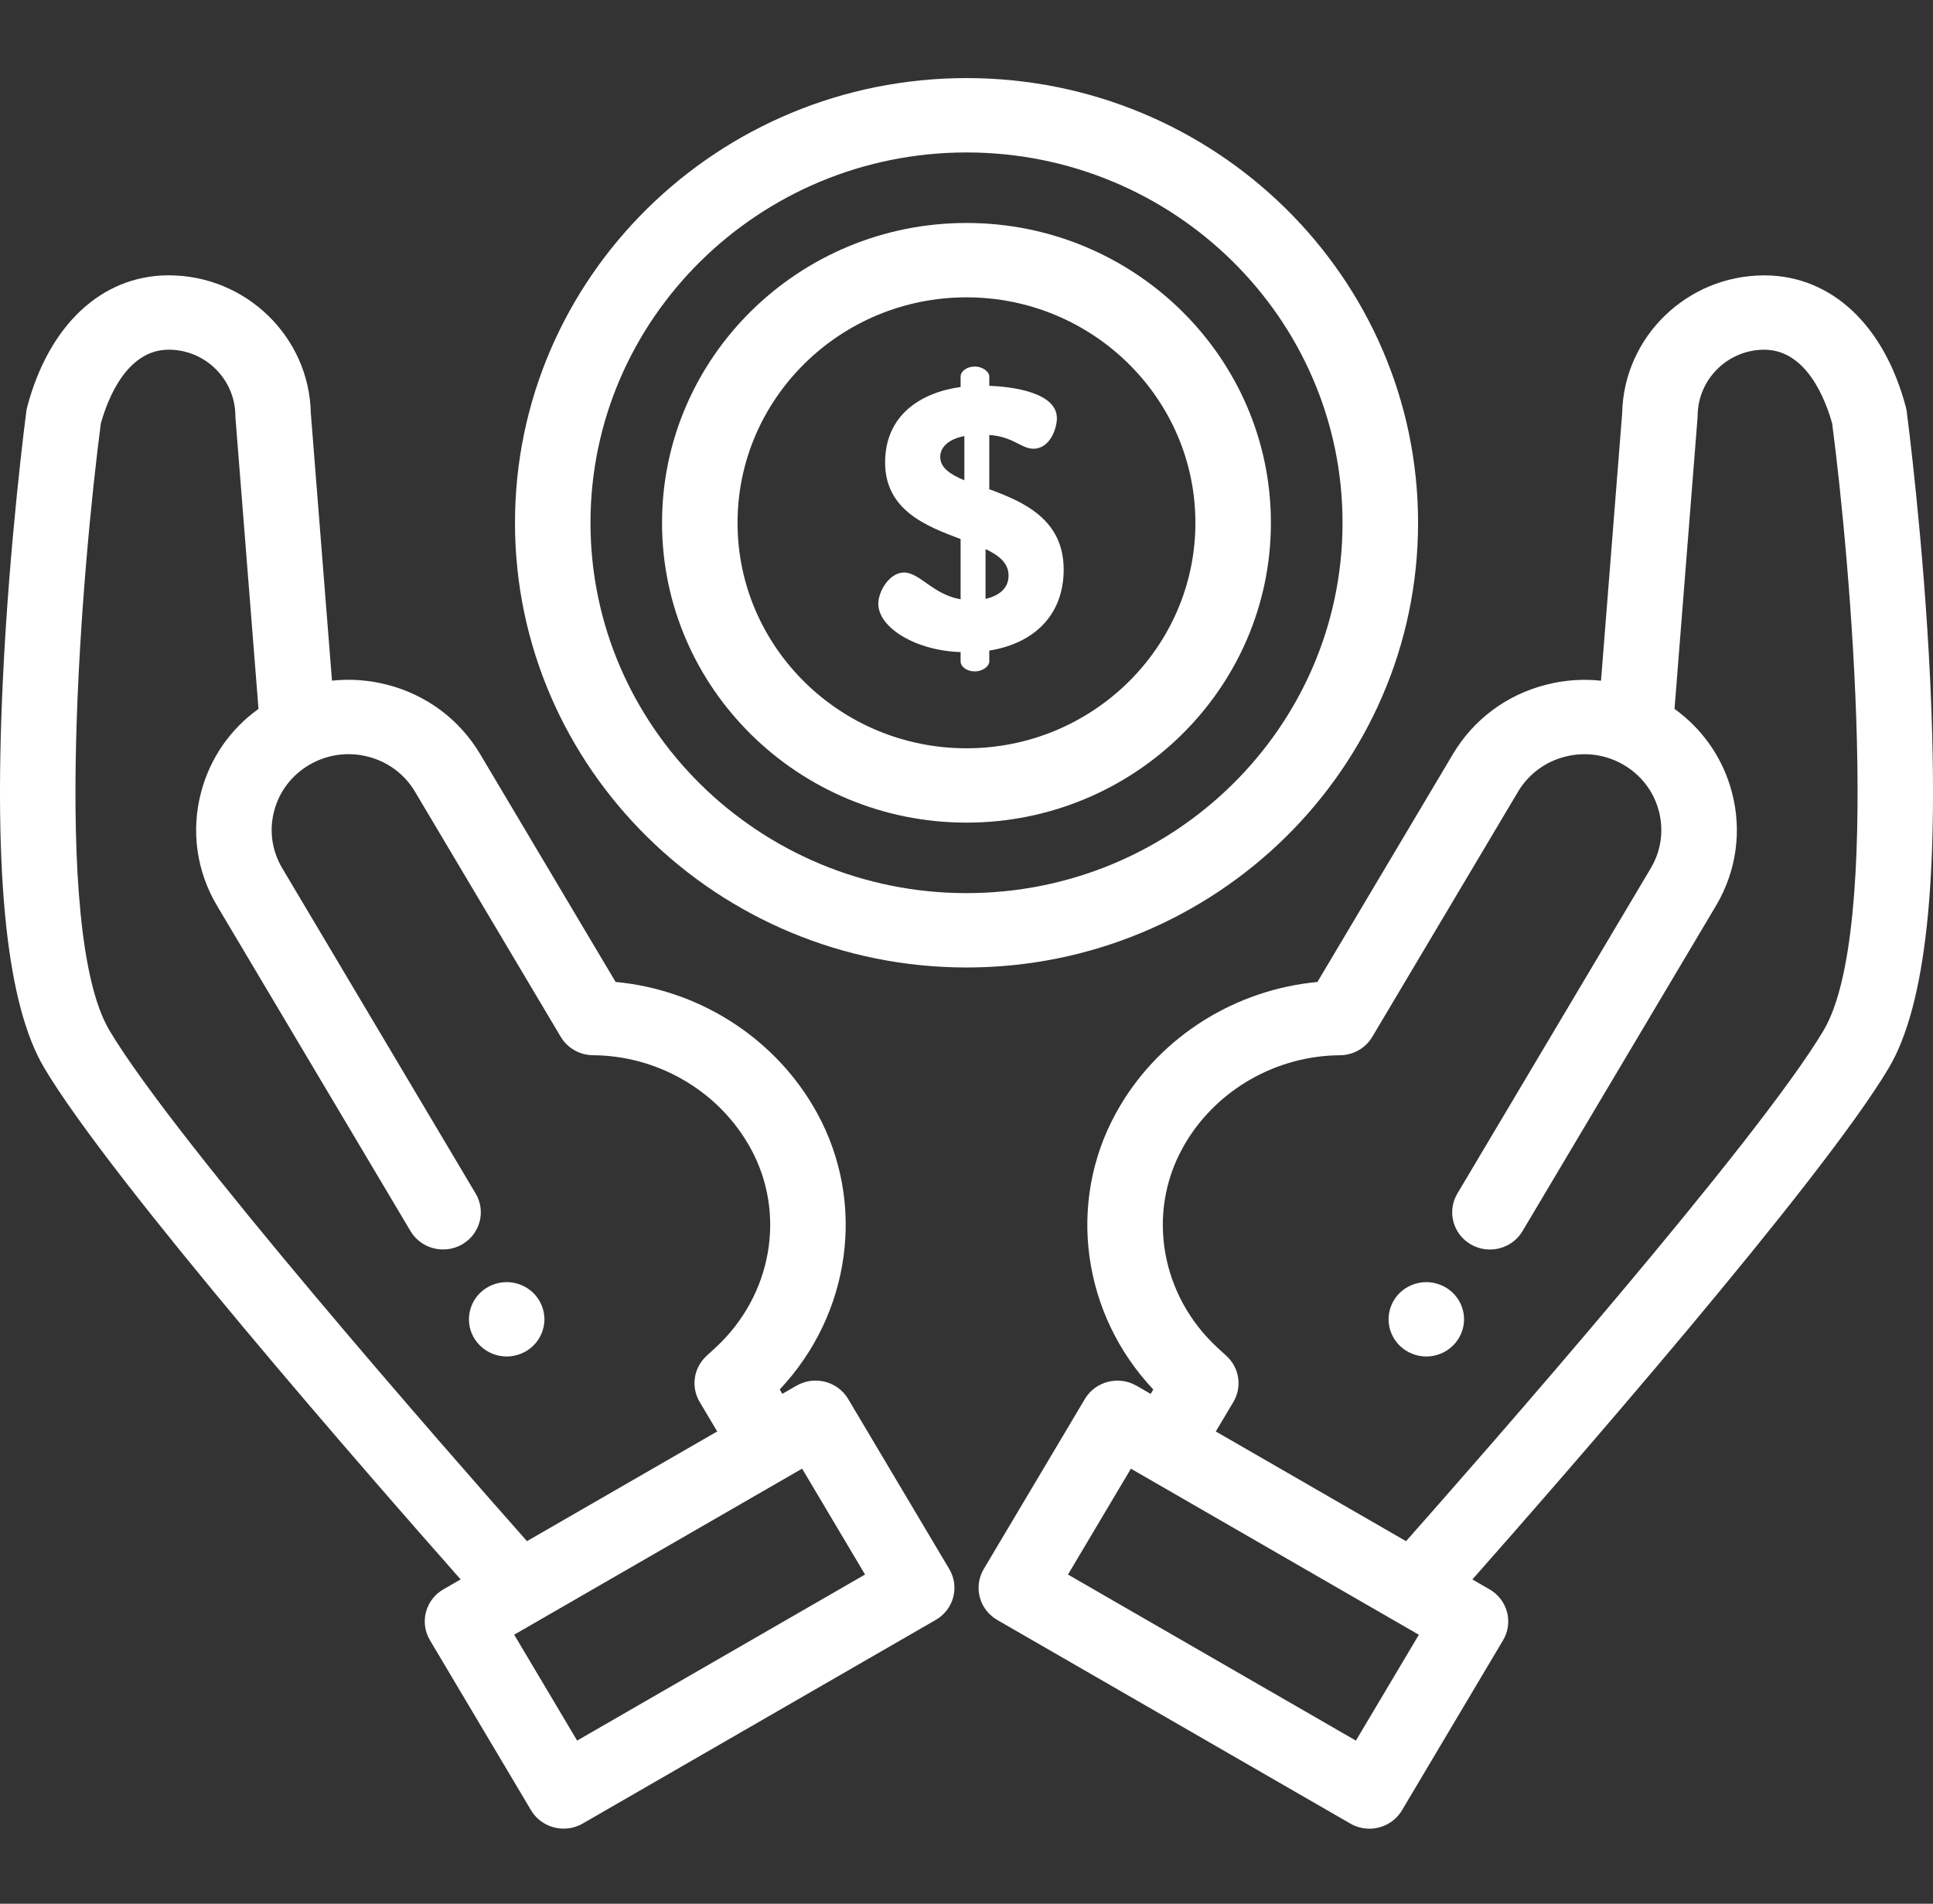
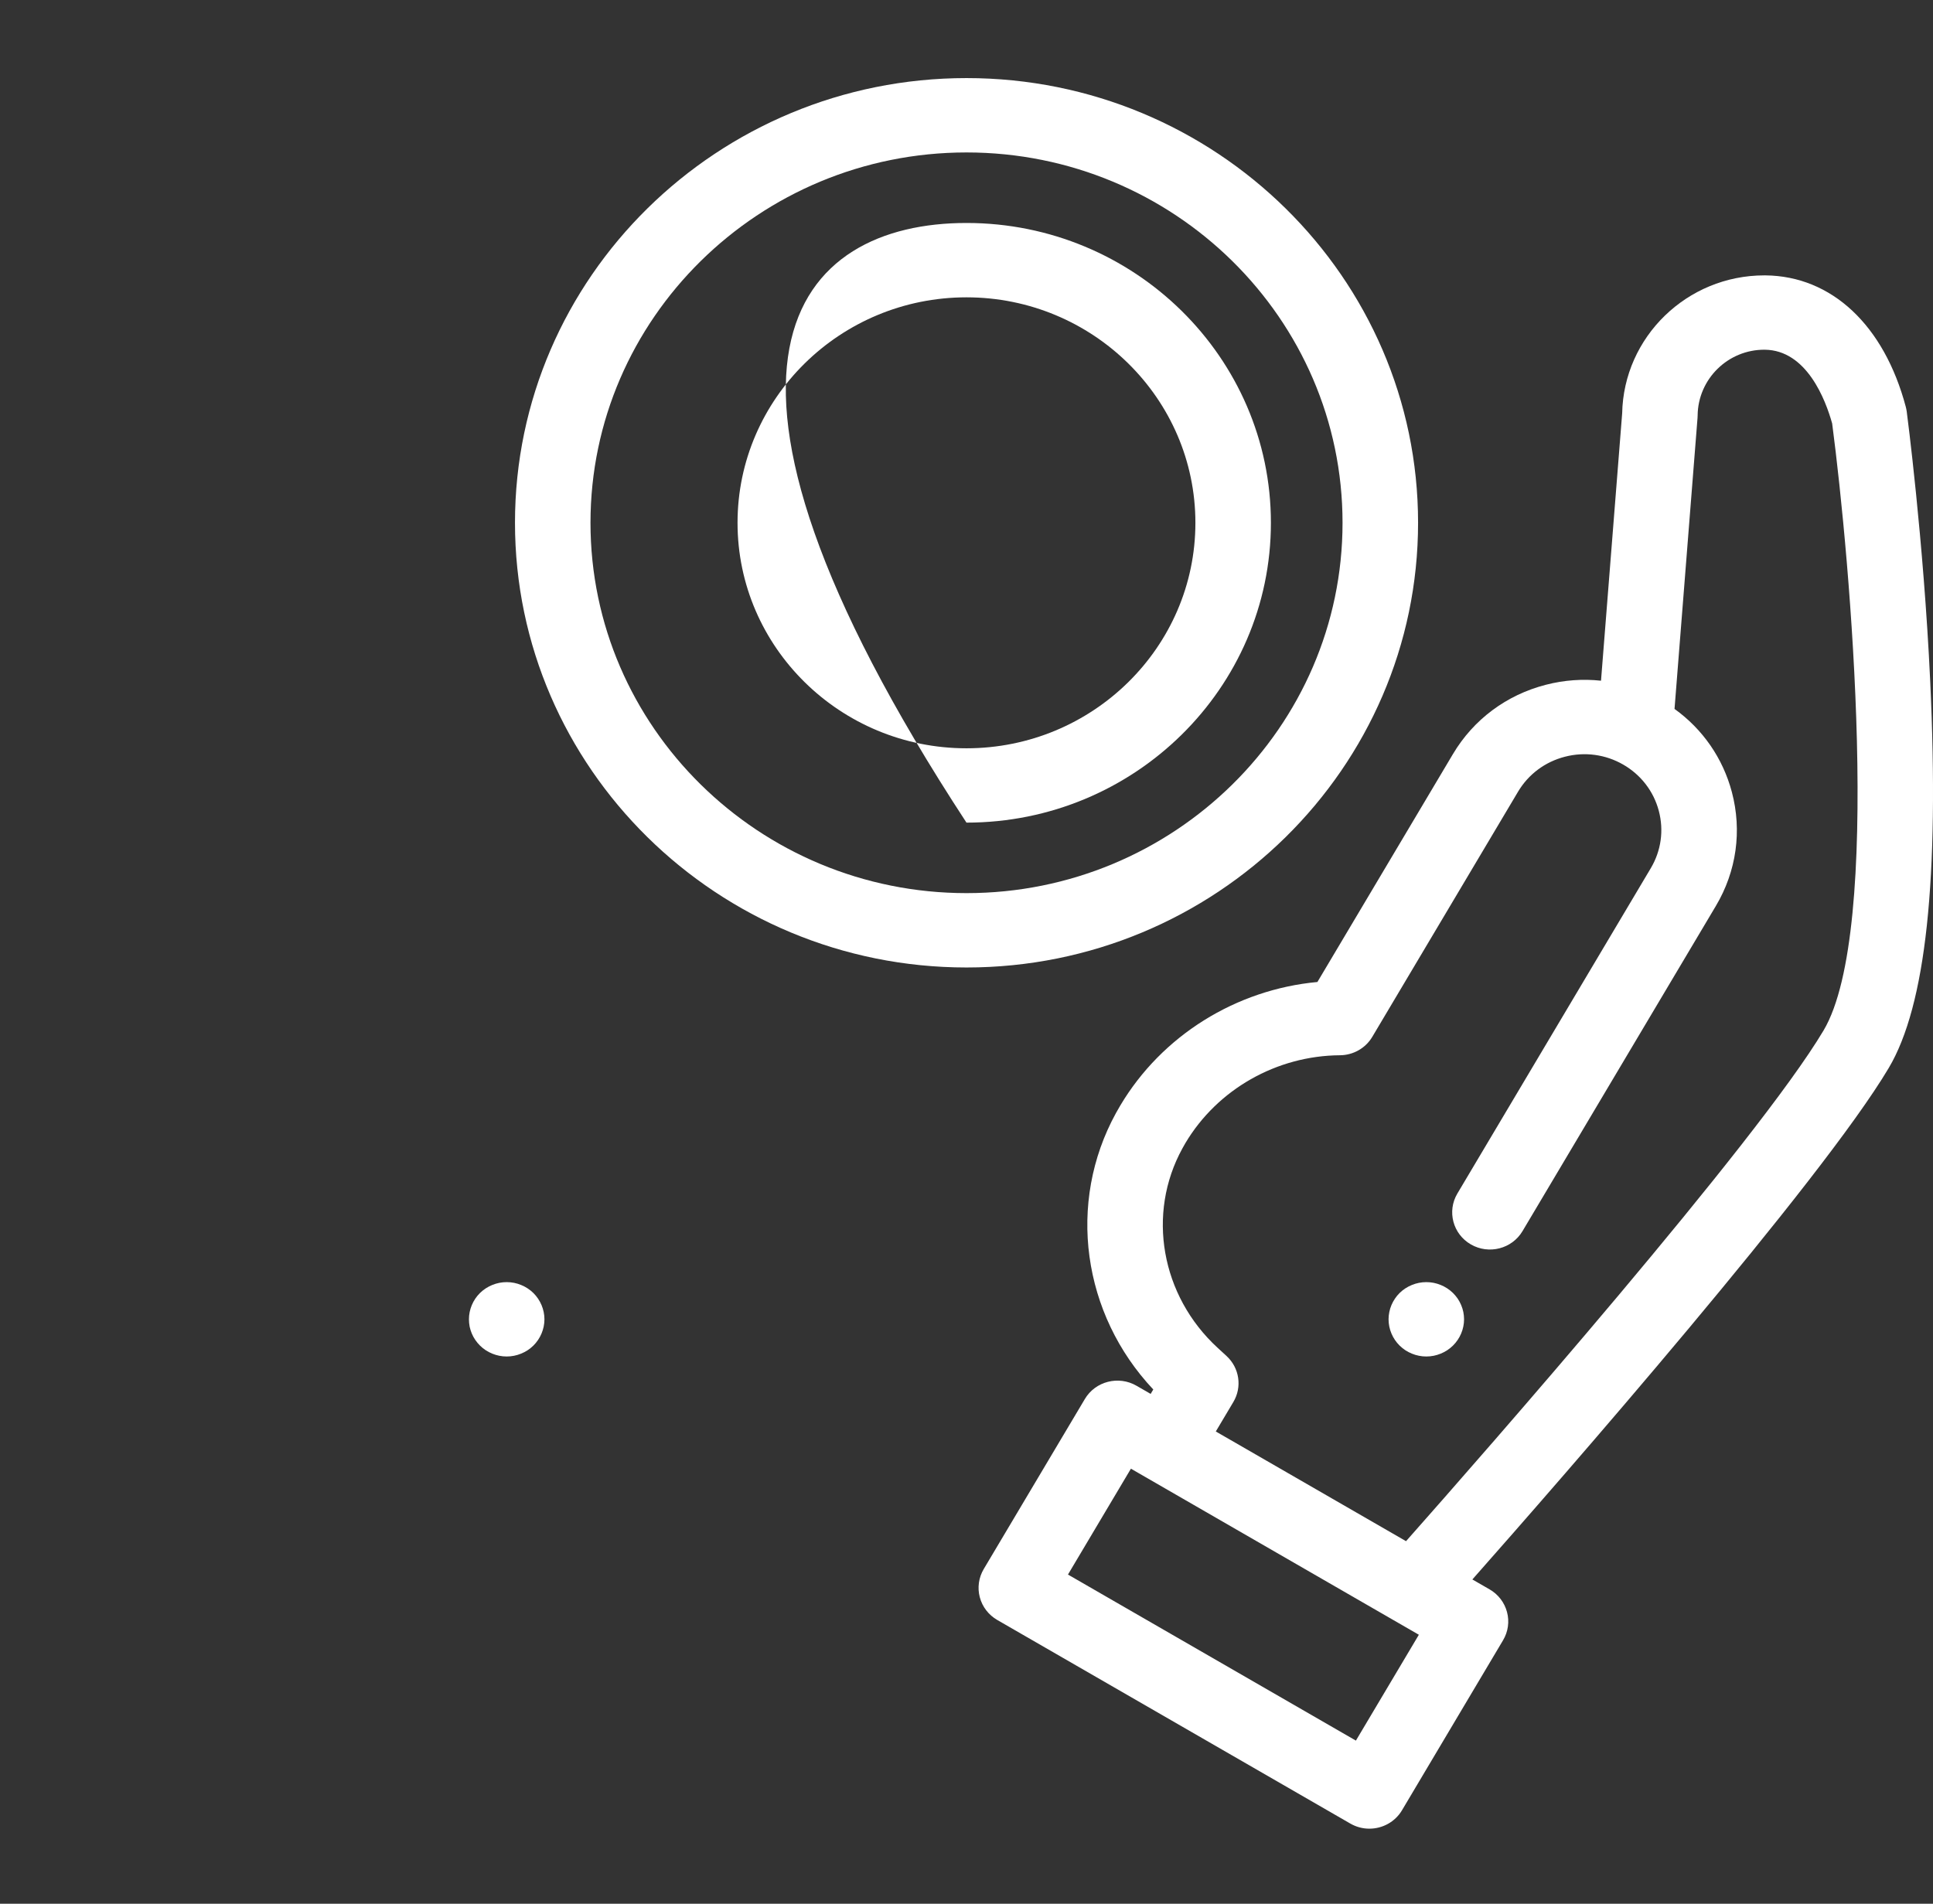
<svg xmlns="http://www.w3.org/2000/svg" width="67" height="66" viewBox="0 0 67 66" fill="none">
  <rect x="0" y="0" width="67" height="66" fill="#333333" stroke="none" />
  <g clip-path="url(#clip0)">
    <path d="M33.501 33.541C24.87 33.541 17.85 26.625 17.85 18.124C17.85 9.623 24.87 2.707 33.501 2.707C42.131 2.707 49.152 9.623 49.152 18.124C49.152 26.625 42.131 33.541 33.501 33.541ZM33.501 5.285C26.314 5.285 20.467 11.045 20.467 18.124C20.467 25.204 26.314 30.963 33.501 30.963C40.687 30.963 46.534 25.204 46.534 18.124C46.534 11.045 40.688 5.285 33.501 5.285Z" fill="white" />
-     <path d="M33.499 28.519C27.681 28.519 22.947 23.856 22.947 18.125C22.947 12.393 27.681 7.73 33.499 7.73C39.318 7.73 44.051 12.393 44.051 18.125C44.051 23.856 39.318 28.519 33.499 28.519ZM33.499 10.308C29.124 10.308 25.564 13.815 25.564 18.125C25.564 22.435 29.124 25.942 33.499 25.942C37.874 25.942 41.434 22.435 41.434 18.125C41.434 13.815 37.874 10.308 33.499 10.308Z" fill="white" />
-     <path d="M33.296 22.607C31.726 22.555 30.443 21.756 30.443 20.931C30.443 20.493 30.836 19.848 31.333 19.848C31.883 19.848 32.328 20.609 33.296 20.776V18.688C32.092 18.237 30.679 17.683 30.679 16.033C30.679 14.395 31.909 13.609 33.296 13.416V13.055C33.296 12.875 33.505 12.707 33.793 12.707C34.041 12.707 34.29 12.875 34.29 13.055V13.377C35.102 13.403 36.633 13.609 36.633 14.499C36.633 14.847 36.398 15.556 35.821 15.556C35.389 15.556 35.141 15.143 34.29 15.079V16.961C35.481 17.399 36.868 18.005 36.868 19.745C36.868 21.343 35.821 22.31 34.29 22.555V22.929C34.29 23.11 34.042 23.277 33.793 23.277C33.505 23.277 33.296 23.11 33.296 22.929V22.607ZM33.426 16.651V15.117C32.838 15.233 32.589 15.53 32.589 15.84C32.589 16.213 32.93 16.445 33.426 16.651ZM34.16 19.036V20.764C34.604 20.66 34.958 20.415 34.958 19.951C34.958 19.526 34.631 19.255 34.16 19.036Z" fill="white" />
+     <path d="M33.499 28.519C22.947 12.393 27.681 7.73 33.499 7.73C39.318 7.73 44.051 12.393 44.051 18.125C44.051 23.856 39.318 28.519 33.499 28.519ZM33.499 10.308C29.124 10.308 25.564 13.815 25.564 18.125C25.564 22.435 29.124 25.942 33.499 25.942C37.874 25.942 41.434 22.435 41.434 18.125C41.434 13.815 37.874 10.308 33.499 10.308Z" fill="white" />
    <path d="M49.437 47.027C49.352 47.027 49.266 47.019 49.182 47.002C49.098 46.985 49.016 46.961 48.937 46.928C48.858 46.896 48.782 46.856 48.711 46.81C48.639 46.762 48.573 46.708 48.512 46.649C48.269 46.409 48.129 46.078 48.129 45.737C48.129 45.654 48.138 45.569 48.155 45.486C48.172 45.404 48.196 45.323 48.229 45.245C48.262 45.167 48.303 45.092 48.35 45.022C48.397 44.951 48.452 44.886 48.512 44.826C48.572 44.767 48.639 44.713 48.711 44.666C48.782 44.62 48.857 44.58 48.937 44.548C49.016 44.515 49.098 44.491 49.182 44.474C49.351 44.441 49.525 44.441 49.694 44.474C49.776 44.491 49.858 44.515 49.938 44.548C50.017 44.58 50.093 44.62 50.163 44.666C50.235 44.713 50.302 44.767 50.362 44.826C50.422 44.886 50.477 44.951 50.526 45.022C50.573 45.092 50.613 45.167 50.646 45.245C50.679 45.323 50.704 45.404 50.721 45.486C50.737 45.569 50.746 45.654 50.746 45.737C50.746 46.078 50.605 46.409 50.362 46.649C50.302 46.708 50.235 46.762 50.163 46.81C50.092 46.856 50.017 46.896 49.938 46.928C49.858 46.961 49.776 46.985 49.694 47.002C49.609 47.019 49.522 47.027 49.437 47.027Z" fill="white" />
    <path d="M17.562 47.027C17.477 47.027 17.391 47.019 17.306 47.002C17.223 46.985 17.141 46.961 17.061 46.928C16.982 46.896 16.907 46.856 16.836 46.81C16.764 46.762 16.697 46.709 16.637 46.649C16.577 46.59 16.522 46.524 16.474 46.453C16.426 46.383 16.386 46.309 16.353 46.231C16.32 46.152 16.295 46.071 16.278 45.99C16.262 45.906 16.254 45.821 16.254 45.737C16.254 45.399 16.393 45.066 16.637 44.826C16.698 44.767 16.764 44.713 16.836 44.666C16.907 44.62 16.983 44.58 17.061 44.548C17.141 44.515 17.224 44.491 17.306 44.474C17.475 44.441 17.649 44.441 17.818 44.474C17.901 44.491 17.984 44.515 18.062 44.548C18.142 44.58 18.218 44.62 18.288 44.666C18.36 44.713 18.427 44.767 18.487 44.826C18.73 45.066 18.871 45.399 18.871 45.737C18.871 45.821 18.862 45.906 18.845 45.99C18.828 46.071 18.803 46.152 18.77 46.231C18.738 46.309 18.697 46.383 18.65 46.453C18.603 46.524 18.547 46.59 18.488 46.649C18.427 46.709 18.36 46.762 18.289 46.81C18.218 46.856 18.142 46.896 18.062 46.928C17.984 46.961 17.901 46.985 17.818 47.002C17.734 47.019 17.647 47.027 17.562 47.027Z" fill="white" />
    <path d="M66.903 23.608C66.673 18.703 66.095 14.308 66.089 14.264C66.081 14.211 66.071 14.158 66.057 14.105C65.305 11.274 63.488 9.57 61.194 9.547C61.179 9.547 61.166 9.547 61.152 9.547C58.474 9.547 56.277 11.681 56.226 14.332L55.493 23.599C54.861 23.531 54.215 23.576 53.581 23.74C52.216 24.091 51.071 24.945 50.359 26.145L45.663 34.044C42.843 34.306 40.273 35.899 38.83 38.327C38.779 38.412 38.729 38.499 38.682 38.585C36.969 41.702 37.514 45.559 39.974 48.171L39.883 48.324L39.392 48.041C38.769 47.681 37.967 47.887 37.602 48.502L34.097 54.397C33.922 54.692 33.873 55.044 33.961 55.375C34.048 55.705 34.266 55.988 34.565 56.161L46.804 63.22C47.012 63.34 47.239 63.397 47.464 63.397C47.913 63.397 48.35 63.169 48.594 62.76L52.098 56.864C52.274 56.569 52.323 56.218 52.235 55.887C52.147 55.556 51.93 55.273 51.631 55.101L51.034 54.757C54.137 51.246 63.122 40.968 65.464 37.028C66.754 34.859 67.224 30.469 66.903 23.608ZM46.997 60.344L37.017 54.587L39.199 50.917L49.179 56.674L46.997 60.344ZM63.206 35.725C60.919 39.573 51.422 50.395 48.735 53.43L42.475 49.819L42.474 49.819L42.141 49.627L42.75 48.604C43.059 48.084 42.961 47.422 42.513 47.01L42.203 46.725C40.24 44.92 39.739 42.077 40.984 39.812C41.018 39.75 41.053 39.688 41.088 39.628C42.197 37.765 44.248 36.599 46.444 36.584C46.905 36.581 47.331 36.339 47.564 35.947L52.617 27.447C52.977 26.842 53.554 26.411 54.243 26.234C54.932 26.056 55.65 26.154 56.264 26.508C56.878 26.863 57.316 27.432 57.496 28.11C57.676 28.789 57.577 29.496 57.217 30.101L50.514 41.378C50.149 41.992 50.358 42.782 50.982 43.142C51.606 43.502 52.407 43.295 52.772 42.681L59.476 31.404C60.189 30.204 60.385 28.803 60.028 27.458C59.717 26.287 59.02 25.281 58.041 24.577L58.838 14.492C58.841 14.462 58.842 14.433 58.842 14.404C58.855 13.137 59.898 12.114 61.169 12.124C62.623 12.139 63.276 13.86 63.505 14.682C64.13 19.445 65.267 32.259 63.206 35.725Z" fill="white" />
-     <path d="M29.398 48.5C29.034 47.886 28.232 47.68 27.608 48.039L27.117 48.322L27.027 48.17C29.487 45.557 30.032 41.701 28.319 38.584C28.271 38.497 28.222 38.411 28.17 38.324C26.728 35.898 24.158 34.304 21.338 34.043L16.642 26.143C15.929 24.944 14.785 24.089 13.419 23.738C12.785 23.575 12.139 23.529 11.507 23.597L10.774 14.331C10.723 11.679 8.527 9.545 5.846 9.545C5.832 9.545 5.818 9.545 5.804 9.545C3.512 9.568 1.695 11.273 0.944 14.104C0.929 14.156 0.919 14.21 0.912 14.263C0.906 14.307 0.328 18.702 0.098 23.606C-0.224 30.468 0.246 34.857 1.536 37.027C3.878 40.967 12.863 51.245 15.966 54.755L15.37 55.099C15.07 55.271 14.853 55.554 14.765 55.885C14.677 56.216 14.726 56.568 14.902 56.863L18.406 62.758C18.65 63.167 19.088 63.395 19.537 63.395C19.761 63.395 19.989 63.339 20.197 63.219L32.435 56.159C32.734 55.986 32.952 55.704 33.04 55.373C33.127 55.042 33.078 54.691 32.903 54.396L29.398 48.5ZM24.526 49.818L18.265 53.429C15.579 50.394 6.082 39.572 3.794 35.724C1.735 32.26 2.871 19.444 3.495 14.681C3.724 13.859 4.377 12.138 5.829 12.123H5.848C7.111 12.123 8.146 13.142 8.158 14.403C8.159 14.432 8.16 14.461 8.162 14.49L8.96 24.576C7.98 25.279 7.283 26.286 6.972 27.457C6.615 28.802 6.811 30.203 7.524 31.402L14.228 42.679C14.593 43.294 15.394 43.5 16.019 43.14C16.642 42.781 16.852 41.991 16.486 41.377L9.783 30.099C9.423 29.494 9.324 28.787 9.504 28.108C9.684 27.43 10.122 26.861 10.736 26.507C11.351 26.152 12.069 26.055 12.757 26.232C13.446 26.41 14.024 26.84 14.384 27.446L19.436 35.945C19.669 36.337 20.095 36.58 20.557 36.583C22.752 36.597 24.804 37.764 25.911 39.626C25.948 39.687 25.983 39.748 26.017 39.811C27.262 42.076 26.76 44.919 24.797 46.724L24.487 47.009C24.04 47.421 23.942 48.082 24.251 48.602L24.859 49.626L24.526 49.817L24.526 49.818ZM20.004 60.343L17.822 56.672L27.802 50.915L29.983 54.586L20.004 60.343Z" fill="white" />
  </g>
  <defs>
    <clipPath id="clip0">
      <rect width="67" height="66" fill="white" />
    </clipPath>
  </defs>
</svg>